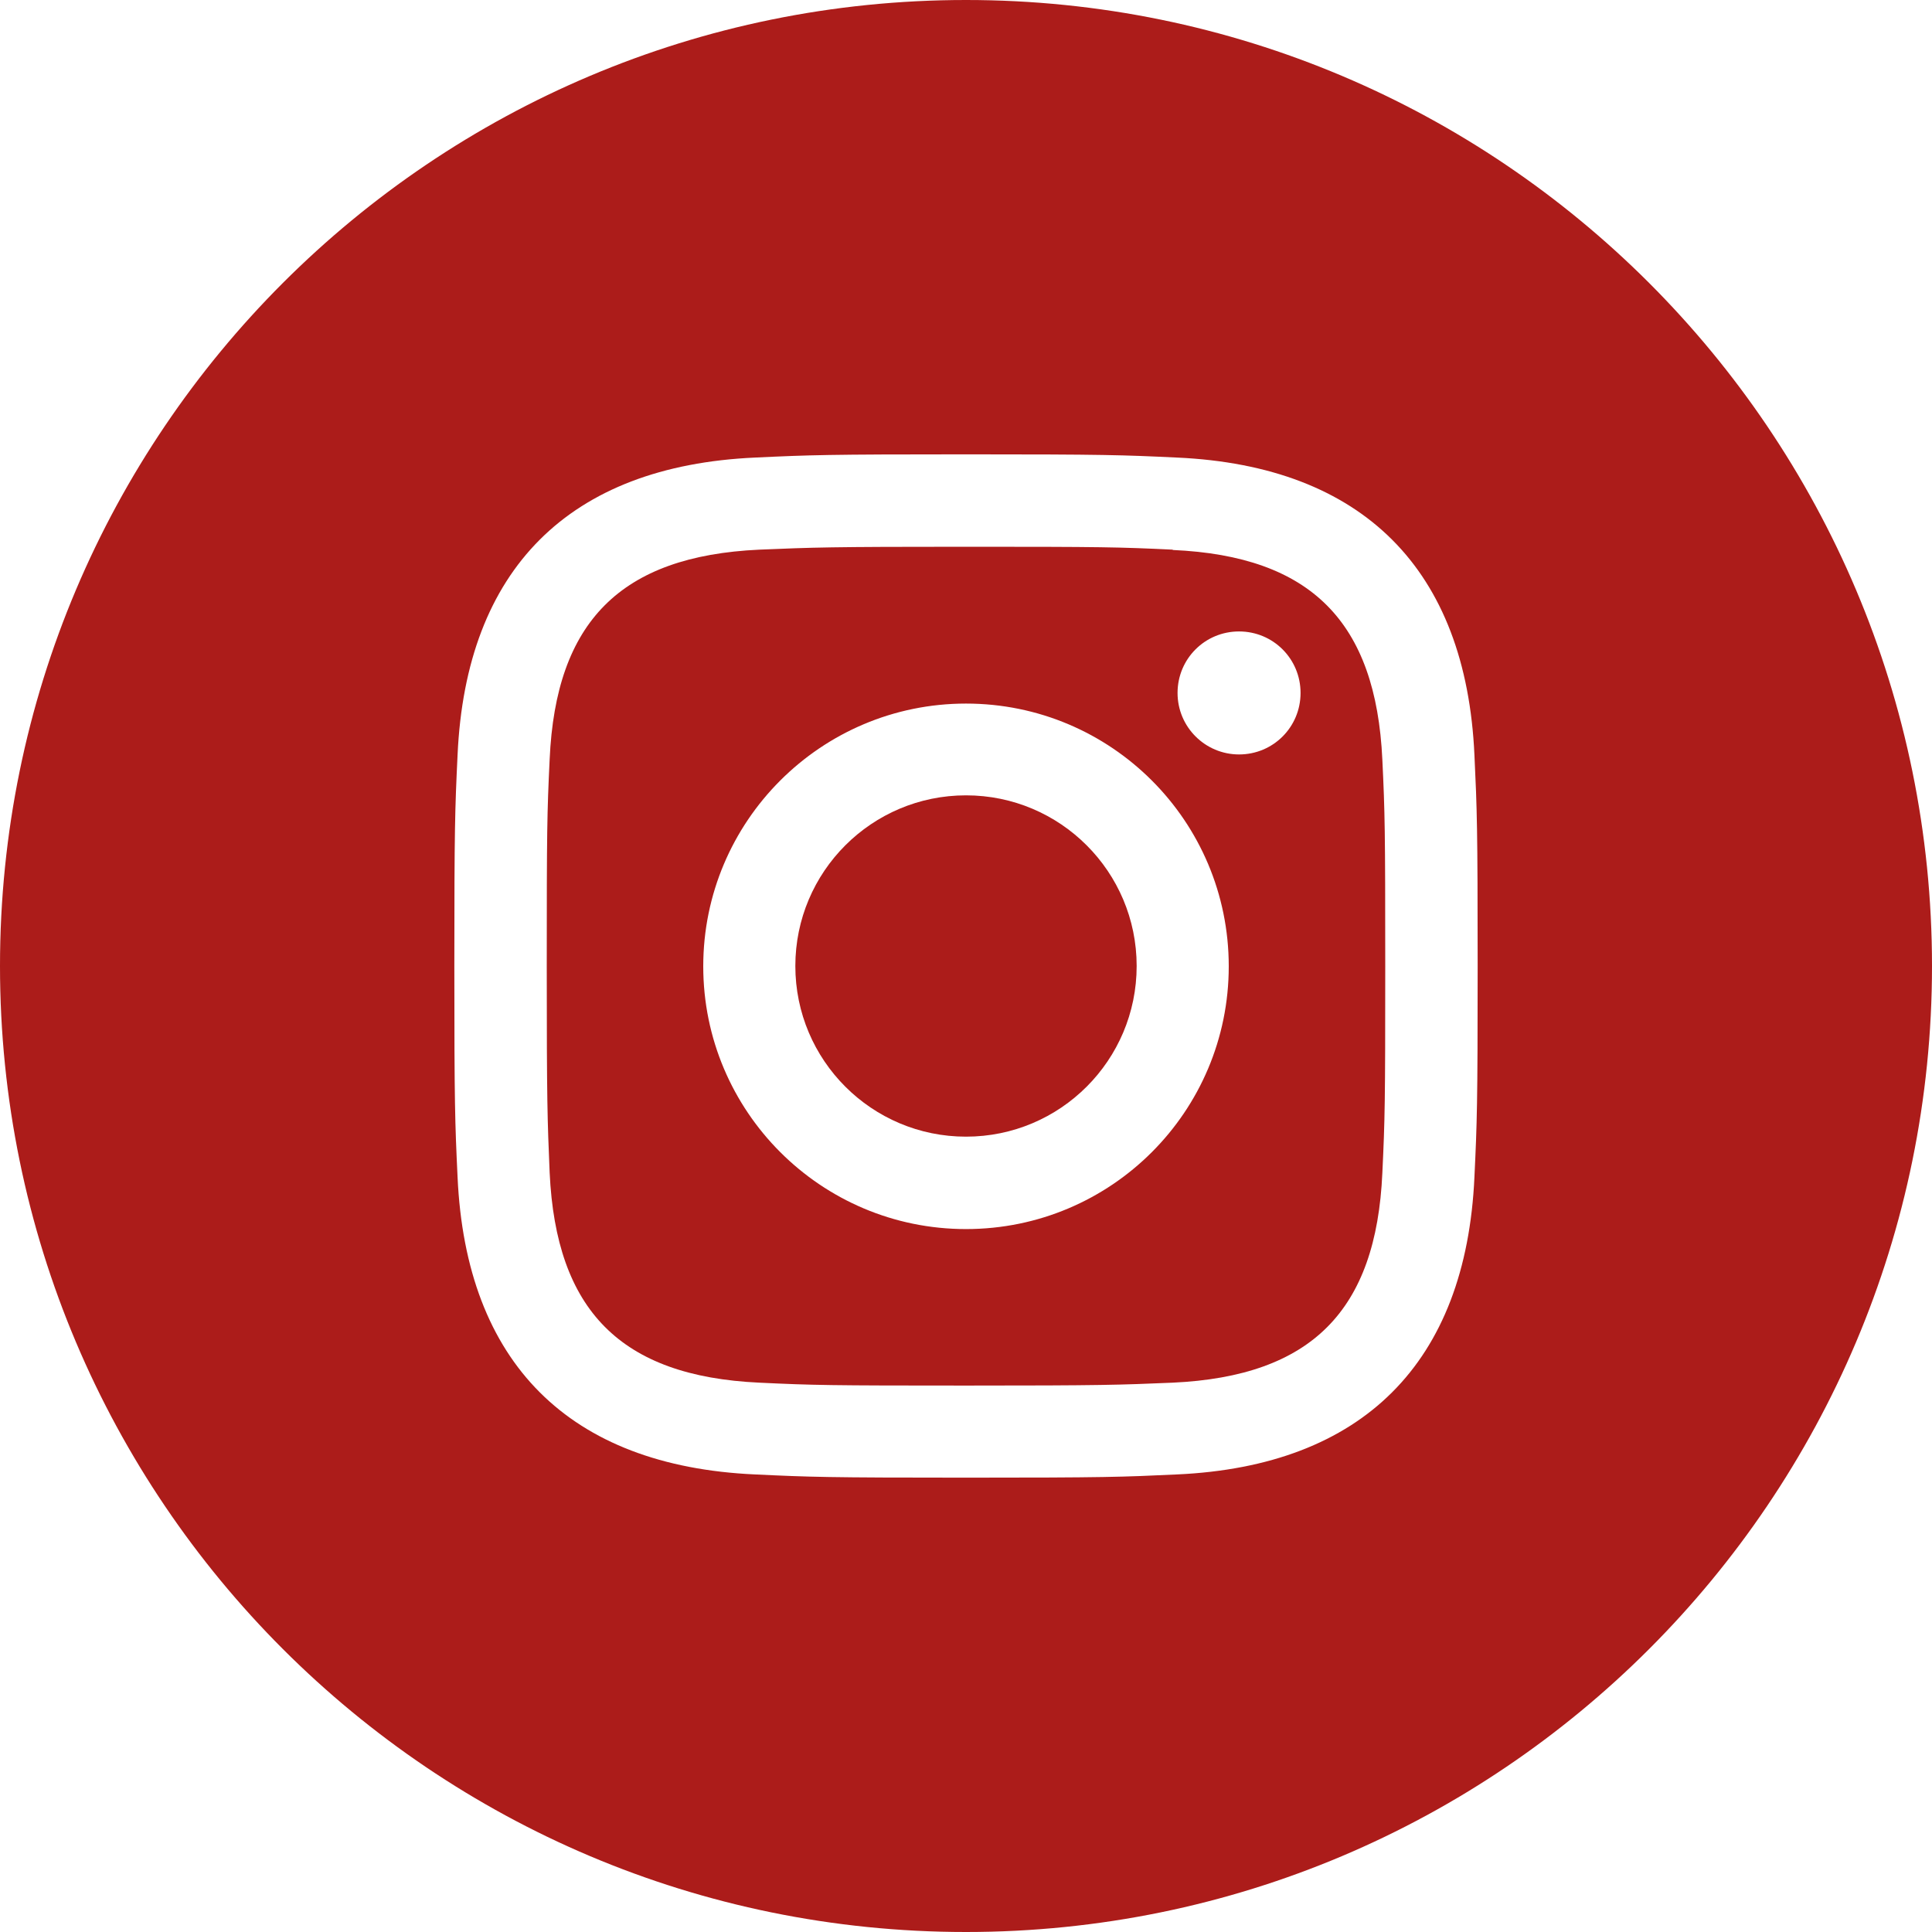
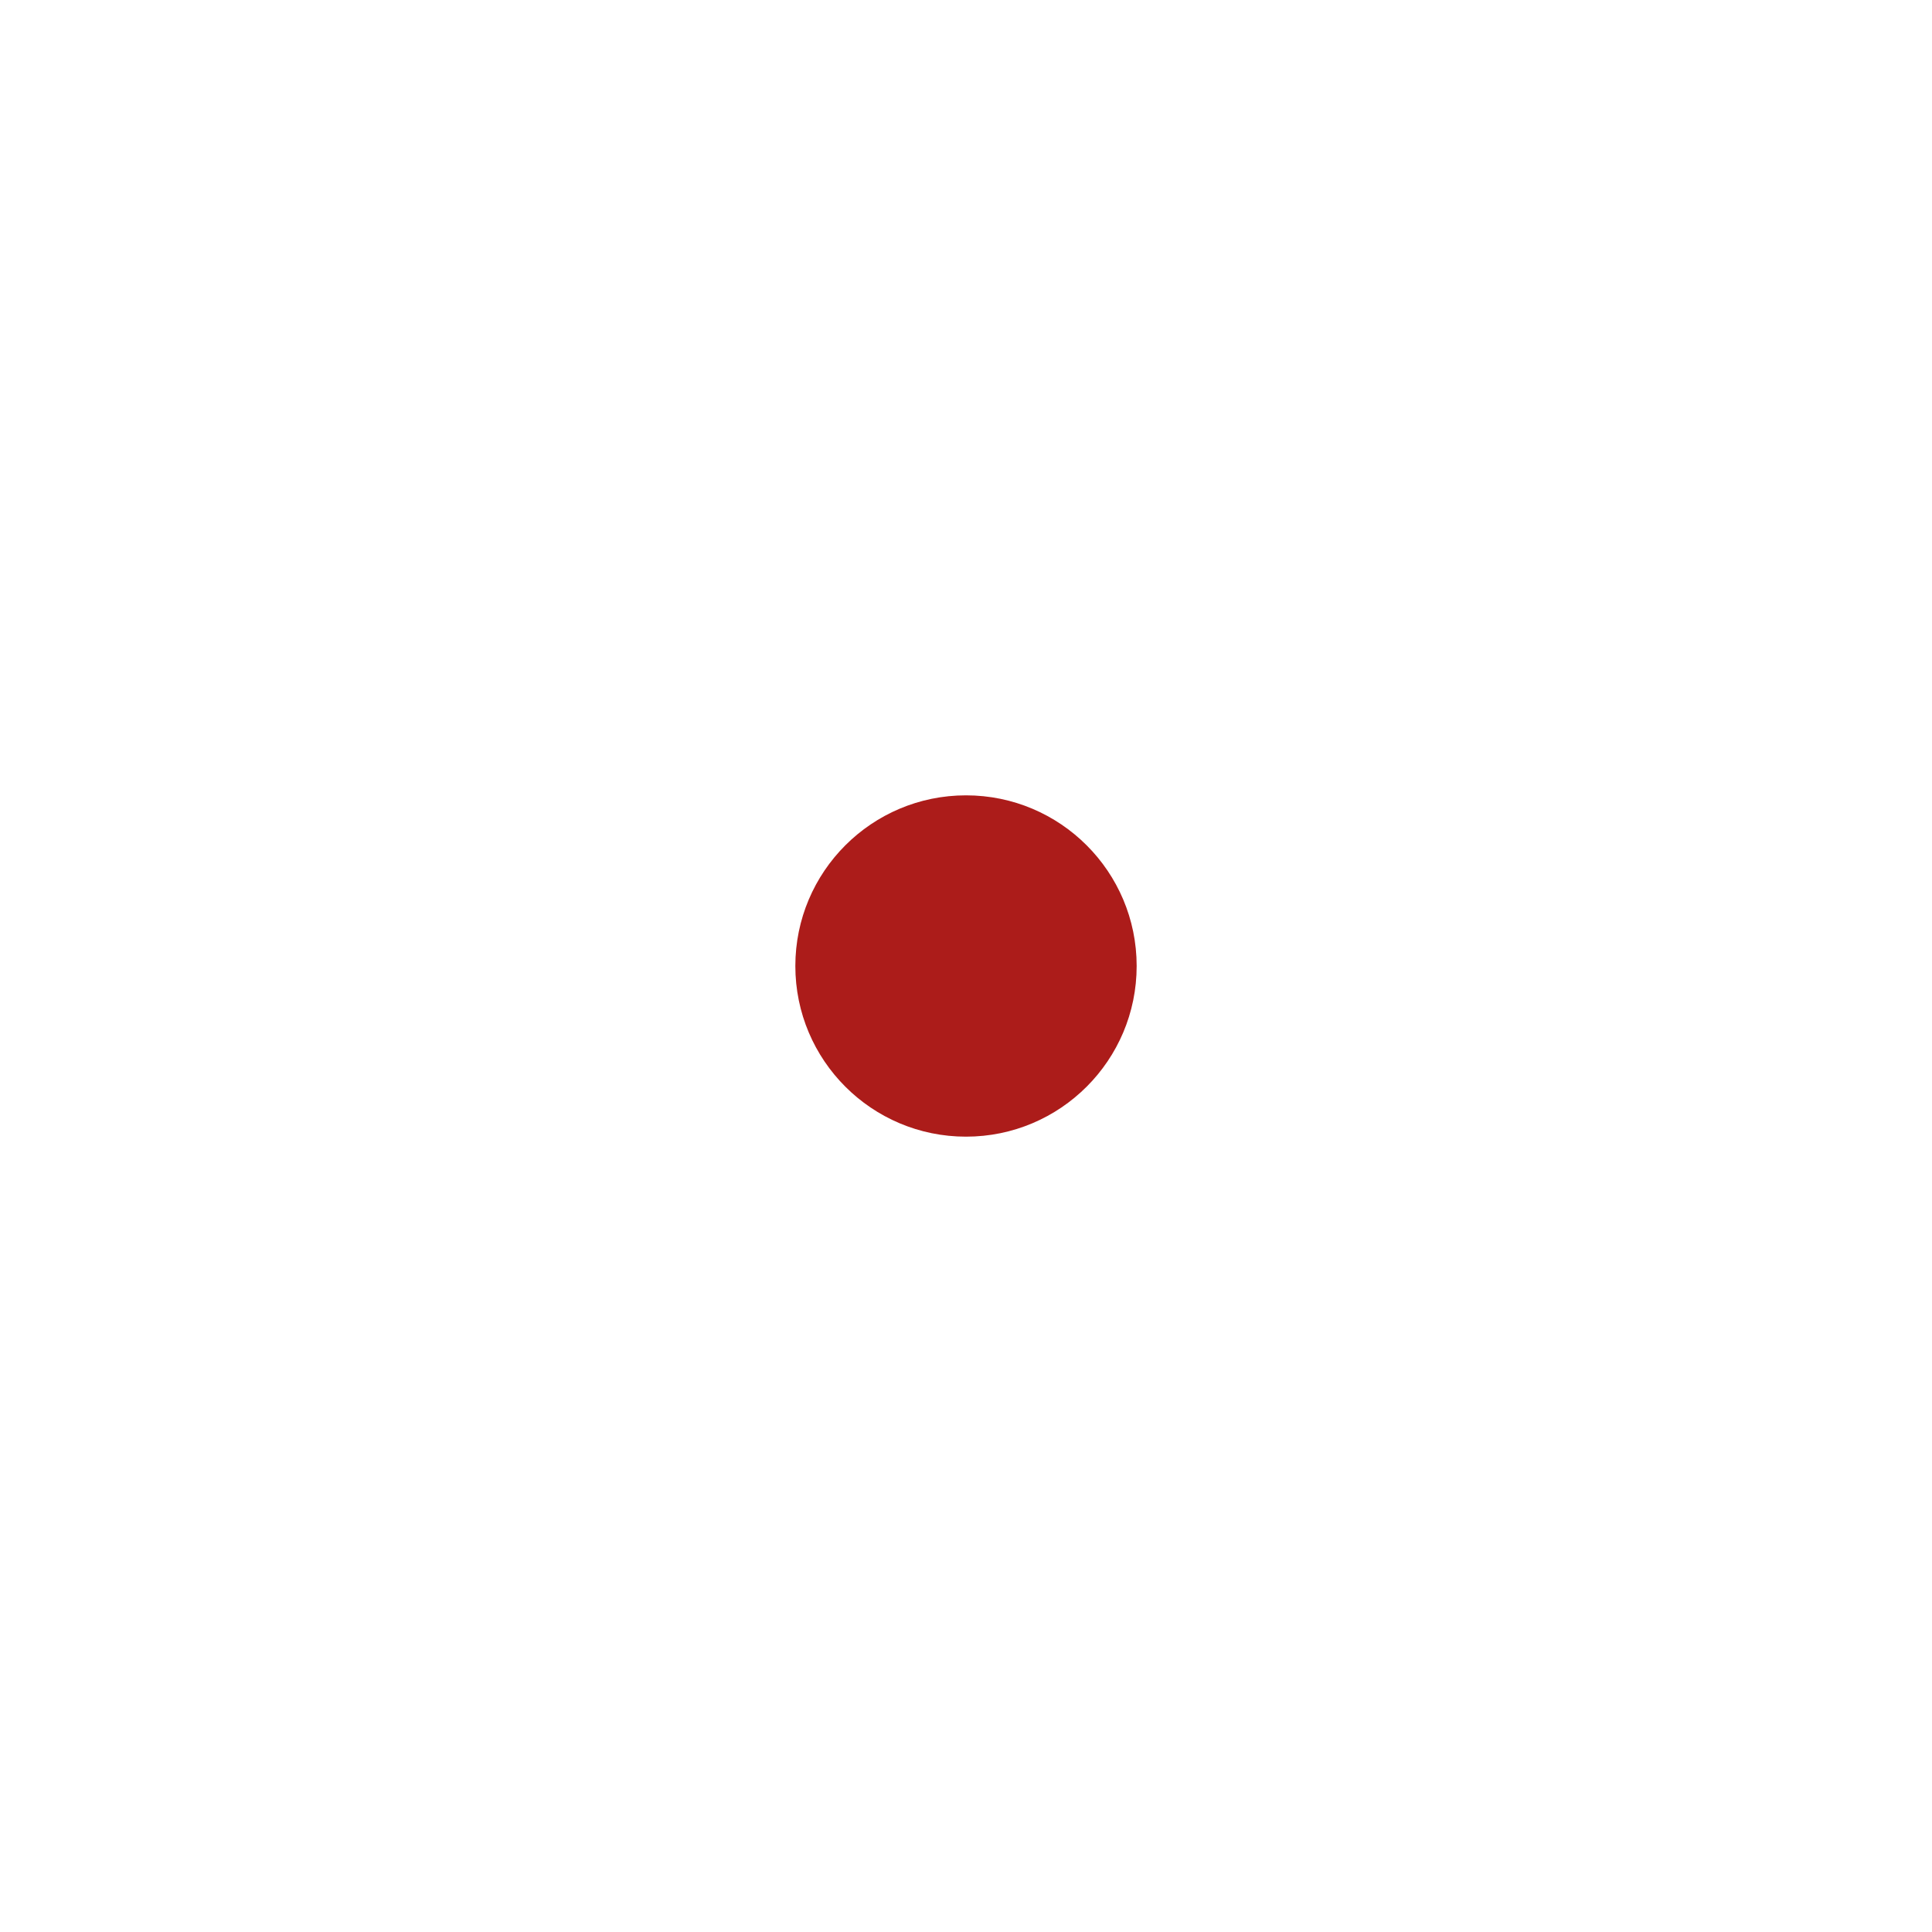
<svg xmlns="http://www.w3.org/2000/svg" id="Layer_2" width="21.17mm" height="21.17mm" viewBox="0 0 60 60">
  <defs>
    <style>.cls-1{fill:#AC1C1A;}</style>
  </defs>
  <g id="design">
    <g>
      <circle class="cls-1" cx="30" cy="30" r="5.3" />
-       <path class="cls-1" d="M36.42,17.07c-1.68-.08-2.18-.09-6.42-.09s-4.74,.02-6.42,.09c-4.31,.2-6.32,2.24-6.51,6.51-.08,1.68-.09,2.18-.09,6.42s.02,4.75,.09,6.42c.2,4.27,2.2,6.32,6.51,6.52,1.68,.08,2.18,.09,6.42,.09s4.75-.02,6.42-.09c4.31-.2,6.32-2.24,6.51-6.51,.08-1.68,.09-2.18,.09-6.42s-.01-4.75-.09-6.42c-.2-4.27-2.21-6.32-6.51-6.51Zm-6.42,21.1c-4.51,0-8.16-3.66-8.16-8.16s3.65-8.16,8.16-8.16,8.16,3.65,8.16,8.16-3.65,8.16-8.16,8.16Zm8.48-14.74c-1.05,0-1.91-.85-1.91-1.91s.85-1.91,1.91-1.91,1.91,.85,1.91,1.91-.85,1.91-1.91,1.91Z" />
-       <path class="cls-1" d="M30,0C13.43,0,0,13.43,0,30s13.43,30,30,30,30-13.43,30-30S46.57,0,30,0Zm15.79,36.55c-.26,5.78-3.48,8.98-9.24,9.24-1.7,.08-2.24,.1-6.55,.1s-4.86-.02-6.55-.1c-5.78-.26-8.98-3.47-9.24-9.24-.08-1.7-.1-2.24-.1-6.55s.02-4.86,.1-6.55c.26-5.78,3.47-8.98,9.24-9.24,1.7-.08,2.24-.1,6.55-.1s4.86,.02,6.55,.1c5.78,.26,8.98,3.48,9.24,9.24,.08,1.7,.1,2.24,.1,6.55s-.02,4.86-.1,6.55Z" />
    </g>
  </g>
</svg>